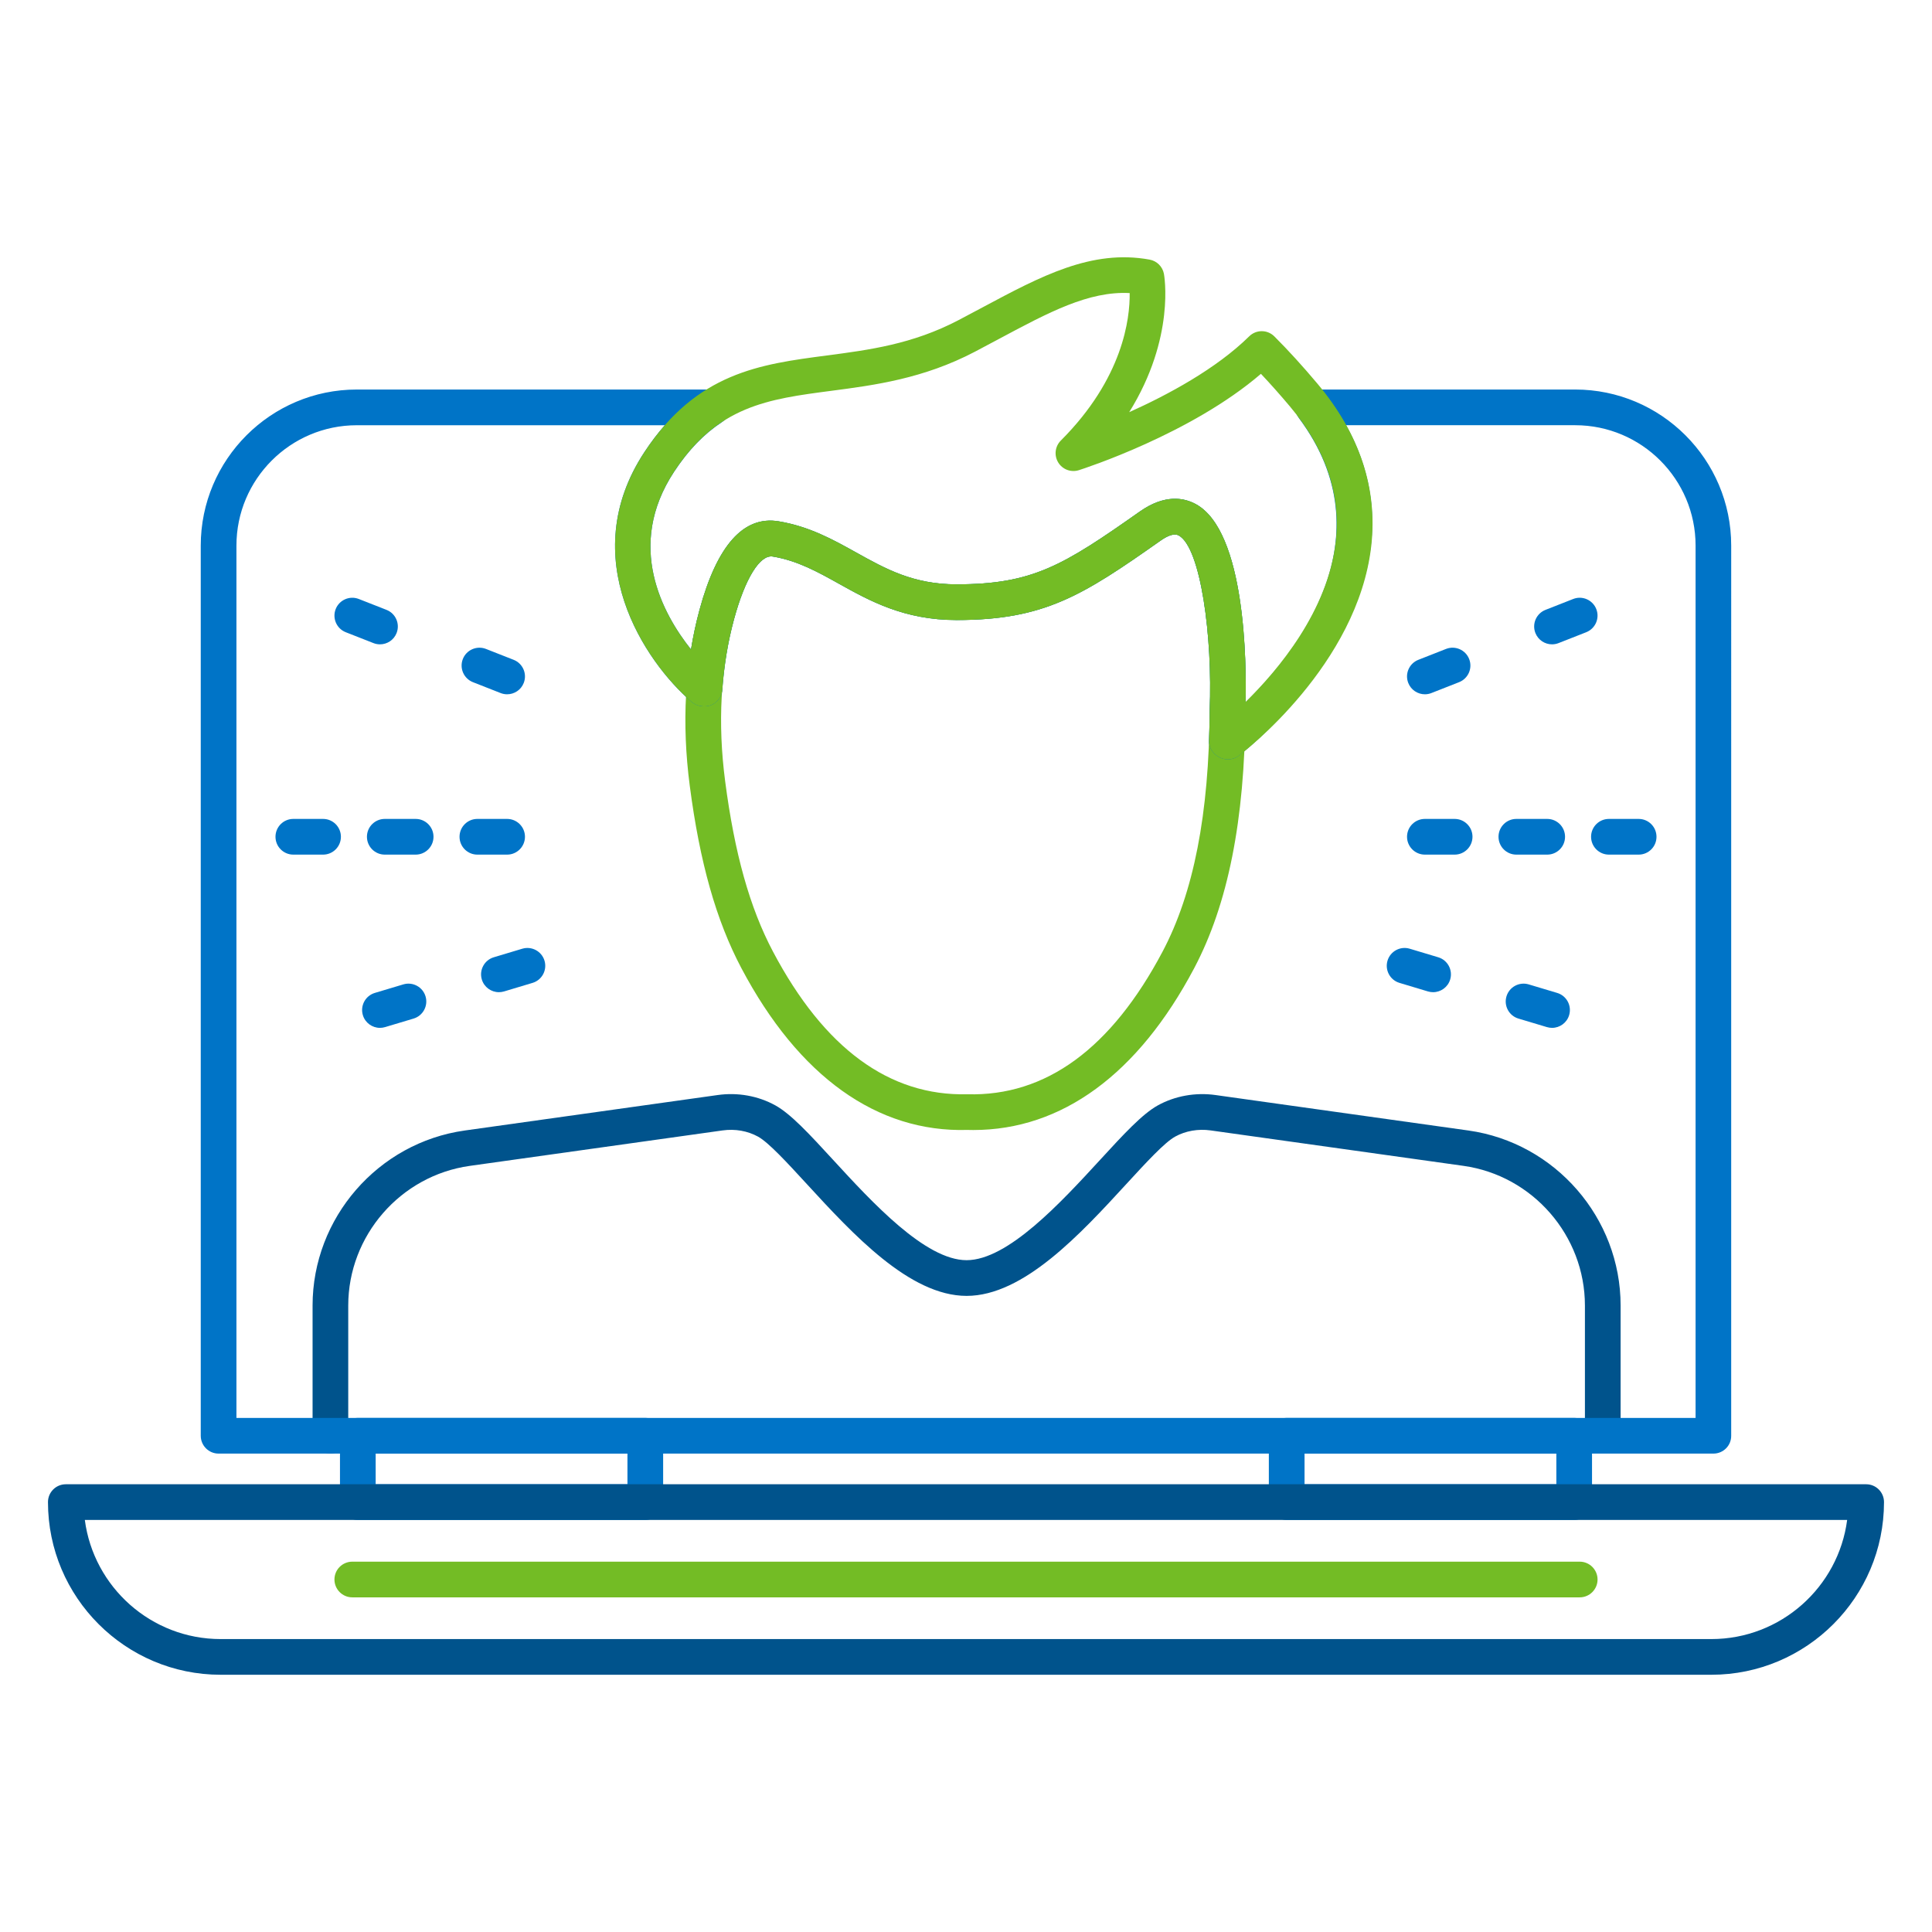
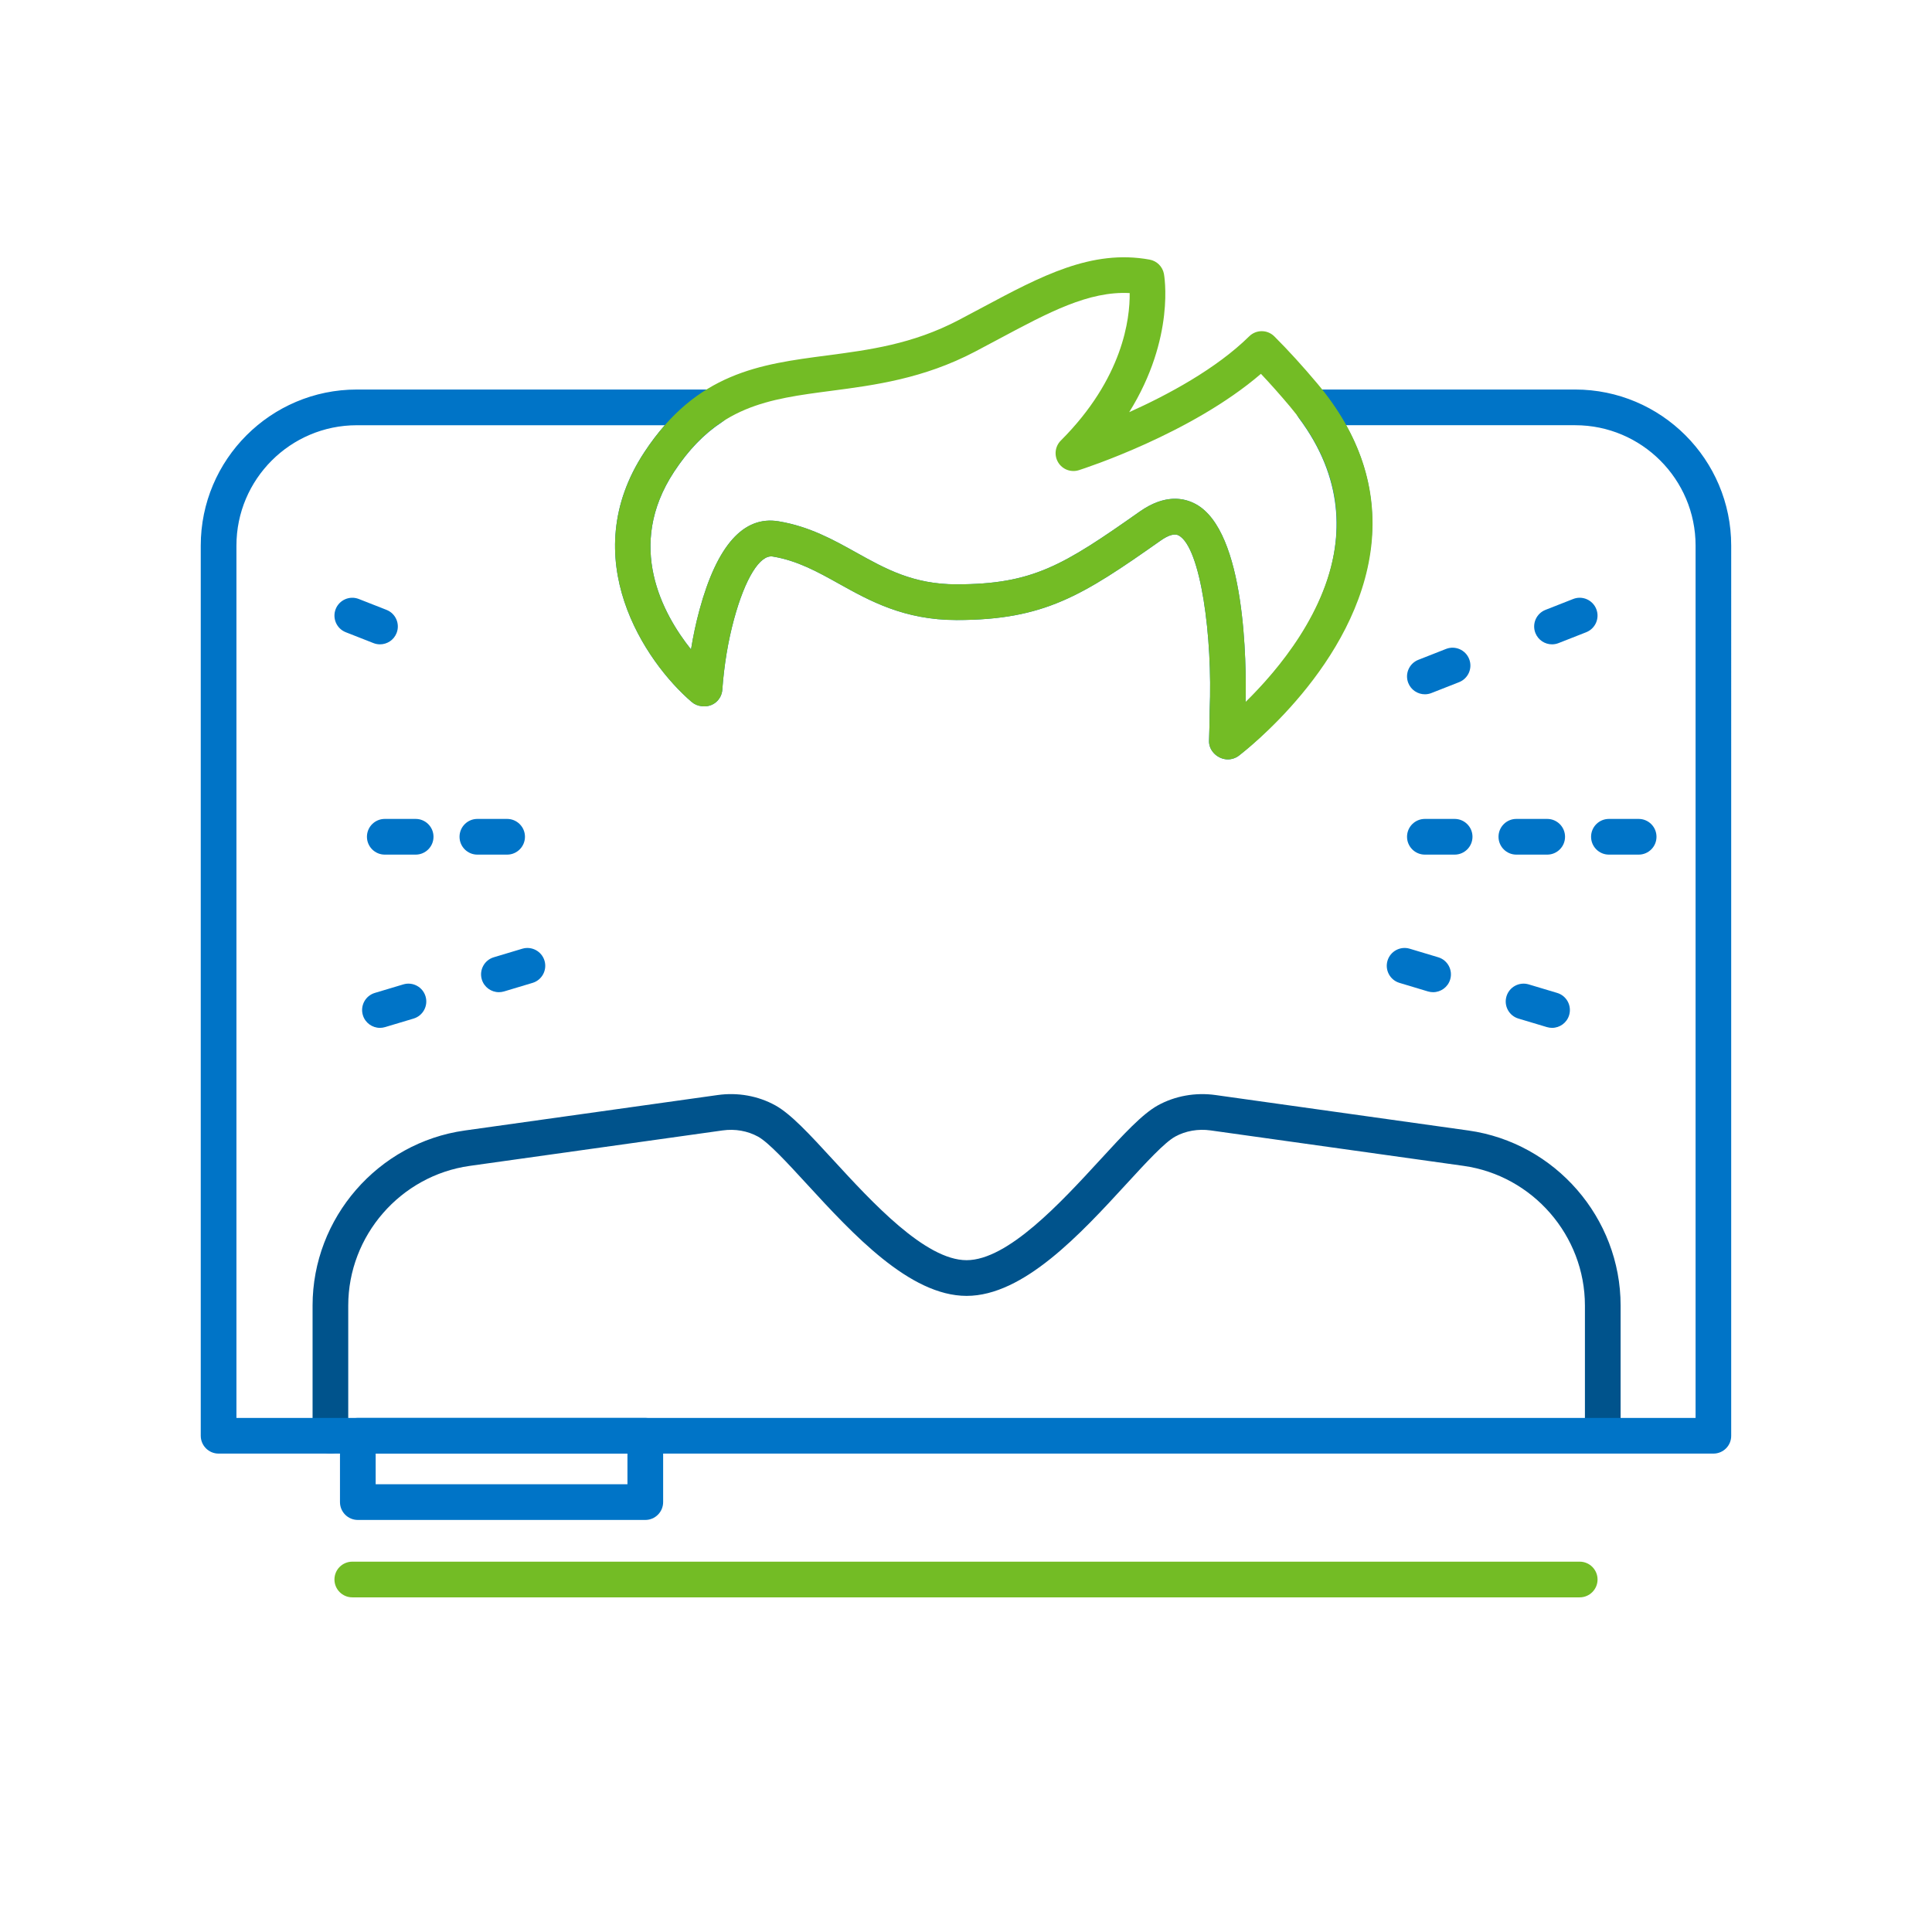
<svg xmlns="http://www.w3.org/2000/svg" x="0px" y="0px" viewBox="0 0 1080 1080" style="enable-background:new 0 0 1080 1080;" xml:space="preserve">
  <style type="text/css">	.st0{fill:#0074C7;}	.st1{fill:#00538C;}	.st2{fill:#73BC25;}</style>
  <g id="Capa_2" />
  <g id="Layer_1">
    <g>
      <path class="st0" d="M360.73,849.66h-160.7c-5.51,0-9.98-4.47-9.98-9.97V802.6c0-5.51,4.46-9.97,9.98-9.97h160.7   c5.51,0,9.97,4.47,9.97,9.97v37.08C370.7,845.19,366.24,849.66,360.73,849.66z M210,829.71h140.75v-17.13H210V829.71z" />
-       <path class="st0" d="M879.98,849.66H719.27c-5.51,0-9.98-4.47-9.98-9.97V802.6c0-5.51,4.46-9.97,9.98-9.97h160.71   c5.51,0,9.97,4.47,9.97,9.97v37.08C889.96,845.19,885.49,849.66,879.98,849.66z M729.25,829.71h140.76v-17.13H729.25V829.71z" />
-       <path class="st1" d="M956.66,936.2H123.34c-53.22,0-96.52-43.3-96.52-96.52c0-5.51,4.46-9.97,9.98-9.97H1043.2   c5.51,0,9.97,4.47,9.97,9.97C1053.17,892.9,1009.87,936.2,956.66,936.2z M47.42,849.66c4.91,37.52,37.08,66.59,75.92,66.59h833.31   c38.84,0,71.02-29.07,75.92-66.59H47.42z" />
      <path class="st1" d="M184.7,812.57c-5.51,0-9.97-4.47-9.97-9.98v-72.79c0-48.97,36.57-91.03,85.07-97.84l141.41-19.83   c11.15-1.58,22.57,0.47,32.15,5.75c8.75,4.82,19.18,16.16,32.38,30.52c21.74,23.65,51.5,56.05,74.59,56.05   c23.08,0,52.85-32.39,74.59-56.04c13.2-14.37,23.62-25.7,32.38-30.53c9.58-5.27,21.01-7.31,32.15-5.75l141.41,19.83   c48.5,6.81,85.07,48.87,85.07,97.84v67.52c0,5.51-4.46,9.97-9.98,9.97c-5.51,0-9.97-4.47-9.97-9.97v-67.52   c0-39.08-29.19-72.65-67.89-78.08L676.68,631.9c-6.92-0.96-13.93,0.26-19.76,3.47c-5.9,3.24-16.3,14.56-27.32,26.55   c-25.58,27.84-57.43,62.49-89.27,62.49s-63.69-34.65-89.28-62.49c-11.01-11.98-21.41-23.3-27.31-26.54   c-5.83-3.21-12.84-4.44-19.76-3.47l-141.41,19.83c-38.71,5.44-67.9,39-67.9,78.08v72.79C194.68,808.11,190.21,812.57,184.7,812.57   z" />
-       <path class="st2" d="M544.09,631.69c-1.12,0-2.24-0.02-3.37-0.05c-50.34,1.47-94.2-29.8-126.25-90.37   c-14.11-26.67-23.3-59.11-28.9-102.1c-4.56-34.96-2.71-67.99,5.47-98.17c9.81-36.15,24.67-52.84,44.28-49.56   c17.18,2.86,30.47,10.27,43.33,17.43c16.42,9.15,31.93,17.79,56.03,17.79c42.59,0,59.59-10.46,102.49-40.68   c14.03-9.89,24.77-7.72,31.3-4.16c30.9,16.85,28.11,105.75,27.69,115.84c-0.34,60.75-9.71,107.85-28.63,143.62   C636.19,600.49,593.56,631.68,544.09,631.69z M540.71,611.7c43.94,1.22,80.52-25.61,109.18-79.76   c17.38-32.86,25.99-76.94,26.32-134.76c1.71-41.08-4.99-91.13-17.3-97.85c-2.27-1.24-5.72-0.25-10.25,2.96   c-43.62,30.73-64.97,44.32-113.98,44.32c-29.29,0-48.65-10.79-65.74-20.31c-11.9-6.63-23.14-12.89-36.9-15.18   c-7.21-1.28-15.54,12.25-21.74,35.1c-7.49,27.63-9.16,58.03-4.95,90.37c5.29,40.56,13.79,70.85,26.75,95.36   C460.75,586.1,497.18,612.76,540.71,611.7z" />
      <path class="st0" d="M957.81,812.57H122.19c-5.51,0-9.97-4.47-9.97-9.98V304.99c0-48.1,39.13-87.24,87.24-87.24h198.51   c4.4,0,8.29,2.89,9.55,7.1c1.27,4.22-0.38,8.77-4.06,11.2c-9.98,6.59-18.67,15.61-26.57,27.57c-27.37,41.5-6.42,79.6,9.4,99.42   c1.22-7.6,2.8-14.97,4.72-22.05c9.81-36.15,24.67-52.84,44.28-49.56c17.18,2.86,30.47,10.27,43.33,17.43   c16.42,9.15,31.93,17.79,56.03,17.79c42.59,0,59.59-10.46,102.49-40.68c14.03-9.89,24.77-7.72,31.3-4.16   c27.91,15.22,28.33,89.2,27.84,110.82c28.41-27.51,79.97-91.69,29.8-158.94c-2.26-3.03-2.61-7.07-0.92-10.44   c1.69-3.37,5.14-5.5,8.92-5.5h146.43c48.11,0,87.24,39.13,87.24,87.24V802.6C967.79,808.11,963.32,812.57,957.81,812.57z    M132.17,792.62h815.67V304.99c0-37.1-30.19-67.29-67.29-67.29H752.47c54,97-58.85,183.87-60.06,184.79   c-2.01,1.52-4.54,2.2-7.03,1.96c-5.23-0.54-9.71-5.09-9.52-10.35c0.21-5.71,0.32-11.37,0.35-16.93   c1.71-41.08-4.99-91.13-17.3-97.85c-2.27-1.24-5.72-0.25-10.25,2.96c-43.62,30.73-64.97,44.32-113.98,44.32   c-29.29,0-48.65-10.79-65.74-20.31c-11.9-6.63-23.14-12.89-36.9-15.18c-7.21-1.28-15.54,12.25-21.74,35.1   c-3.32,12.25-5.52,25.5-6.53,39.39c-0.2,2.69-1.47,5.18-3.53,6.92c-2.07,1.74-4.73,2.53-7.42,2.29l-0.7-0.07   c-2.03-0.21-3.95-1.03-5.49-2.36c-26.18-22.47-65.36-80.59-26.35-139.74c3.6-5.46,7.37-10.43,11.35-14.93H199.46   c-37.11,0-67.29,30.19-67.29,67.29V792.62z" />
      <path class="st0" d="M796.52,388.11c-3.98,0-7.74-2.4-9.29-6.33c-2.02-5.13,0.51-10.92,5.64-12.94l15.47-6.08   c5.12-2.01,10.92,0.51,12.93,5.64c2.02,5.13-0.51,10.92-5.64,12.94l-15.47,6.08C798.97,387.89,797.73,388.11,796.52,388.11z" />
-       <path class="st0" d="M867.59,360.19c-3.98,0-7.74-2.4-9.29-6.33c-2.02-5.13,0.51-10.92,5.64-12.94l15.47-6.08   c5.11-2.02,10.91,0.51,12.93,5.64c2.02,5.13-0.51,10.92-5.64,12.94l-15.47,6.08C870.04,359.97,868.8,360.19,867.59,360.19z" />
+       <path class="st0" d="M867.59,360.19c-3.98,0-7.74-2.4-9.29-6.33c-2.02-5.13,0.51-10.92,5.64-12.94l15.47-6.08   c5.11-2.02,10.91,0.51,12.93,5.64c2.02,5.13-0.51,10.92-5.64,12.94l-15.47,6.08C870.04,359.97,868.8,360.19,867.59,360.19" />
      <path class="st0" d="M813.15,477.74h-16.63c-5.51,0-9.98-4.47-9.98-9.98c0-5.51,4.46-9.98,9.98-9.98h16.63   c5.51,0,9.98,4.47,9.98,9.98C823.12,473.27,818.66,477.74,813.15,477.74z" />
      <path class="st0" d="M864.9,477.74h-17.25c-5.51,0-9.97-4.47-9.97-9.98c0-5.51,4.46-9.98,9.97-9.98h17.25   c5.51,0,9.97,4.47,9.97,9.98C874.88,473.27,870.41,477.74,864.9,477.74z" />
      <path class="st0" d="M916.03,477.74H899.4c-5.51,0-9.98-4.47-9.98-9.98c0-5.51,4.46-9.98,9.98-9.98h16.62   c5.51,0,9.97,4.47,9.97,9.98C926,473.27,921.54,477.74,916.03,477.74z" />
      <path class="st0" d="M801.11,554.64c-0.95,0-1.92-0.14-2.87-0.42l-15.92-4.78c-5.28-1.59-8.27-7.14-6.69-12.42   c1.58-5.27,7.14-8.27,12.42-6.68l15.92,4.78c5.28,1.58,8.27,7.14,6.69,12.42C809.37,551.85,805.4,554.64,801.11,554.64z" />
      <path class="st0" d="M867.61,574.58c-0.95,0-1.91-0.14-2.87-0.42l-15.92-4.77c-5.28-1.58-8.27-7.14-6.69-12.42   c1.58-5.28,7.15-8.26,12.42-6.69l15.92,4.77c5.28,1.58,8.27,7.14,6.69,12.42C875.87,571.8,871.9,574.58,867.61,574.58z" />
-       <path class="st0" d="M283.48,388.11c-1.21,0-2.45-0.22-3.64-0.69l-15.47-6.08c-5.13-2.02-7.65-7.81-5.64-12.94   c2.01-5.12,7.8-7.64,12.93-5.64l15.47,6.08c5.13,2.02,7.65,7.81,5.64,12.94C291.22,385.72,287.46,388.11,283.48,388.11z" />
      <path class="st0" d="M212.41,360.19c-1.21,0-2.45-0.22-3.64-0.69l-15.48-6.08c-5.13-2.01-7.65-7.81-5.64-12.94   c2.01-5.12,7.79-7.65,12.93-5.64l15.48,6.08c5.13,2.01,7.65,7.81,5.64,12.94C220.16,357.8,216.39,360.19,212.41,360.19z" />
      <path class="st0" d="M283.48,477.74h-16.63c-5.51,0-9.97-4.47-9.97-9.98c0-5.51,4.46-9.98,9.97-9.98h16.63   c5.51,0,9.98,4.47,9.98,9.98C293.45,473.27,288.99,477.74,283.48,477.74z" />
      <path class="st0" d="M232.35,477.74H215.1c-5.51,0-9.98-4.47-9.98-9.98c0-5.51,4.46-9.98,9.98-9.98h17.25   c5.51,0,9.98,4.47,9.98,9.98C242.33,473.27,237.86,477.74,232.35,477.74z" />
-       <path class="st0" d="M180.6,477.74h-16.63c-5.51,0-9.97-4.47-9.97-9.98c0-5.51,4.46-9.98,9.97-9.98h16.63   c5.51,0,9.97,4.47,9.97,9.98C190.58,473.27,186.11,477.74,180.6,477.74z" />
      <path class="st0" d="M278.89,554.64c-4.29,0-8.25-2.79-9.55-7.1c-1.58-5.28,1.41-10.84,6.69-12.42l15.93-4.78   c5.27-1.58,10.84,1.41,12.42,6.68c1.58,5.28-1.41,10.84-6.69,12.42l-15.93,4.78C280.8,554.5,279.83,554.64,278.89,554.64z" />
      <path class="st0" d="M212.39,574.58c-4.29,0-8.26-2.79-9.55-7.11c-1.58-5.28,1.42-10.84,6.69-12.42l15.93-4.77   c5.26-1.58,10.84,1.41,12.42,6.69c1.58,5.28-1.42,10.84-6.69,12.42l-15.93,4.77C214.3,574.45,213.34,574.58,212.39,574.58z" />
      <path class="st2" d="M883.06,892.93H196.94c-5.51,0-9.98-4.47-9.98-9.98c0-5.51,4.46-9.97,9.98-9.97h686.12   c5.51,0,9.98,4.47,9.98,9.97C893.04,888.46,888.57,892.93,883.06,892.93z" />
      <path class="st2" d="M686.4,424.5c-0.34,0-0.68-0.02-1.02-0.05c-5.23-0.53-9.72-5.1-9.52-10.35c0.21-5.7,0.32-11.37,0.36-16.92   c1.71-41.08-4.99-91.13-17.3-97.85c-2.27-1.24-5.72-0.25-10.25,2.96c-43.62,30.73-64.97,44.32-113.98,44.32   c-29.29,0-48.65-10.79-65.74-20.31c-11.9-6.63-23.14-12.89-36.9-15.18c-7.21-1.28-15.54,12.25-21.74,35.1   c-3.33,12.26-5.52,25.51-6.53,39.39c-0.2,2.69-1.47,5.18-3.53,6.92c-2.07,1.74-4.73,2.53-7.42,2.29l-0.7-0.07   c-2.03-0.2-3.95-1.03-5.49-2.36c-26.18-22.47-65.36-80.59-26.35-139.74c29.29-44.42,64.59-49.04,101.95-53.94   c23.52-3.09,47.84-6.27,73.51-19.72c4.6-2.4,9.05-4.79,13.38-7.1c32.82-17.55,61.15-32.68,93.53-26.76   c4.01,0.74,7.17,3.85,7.97,7.86c0.09,0.43,6.64,35.61-19.4,77.42c21.5-9.66,48.59-24.18,67.09-42.41   c3.9-3.84,10.17-3.83,14.05,0.05c7.74,7.72,15.83,16.6,24.05,26.38c23.62,28.1,33.76,58.63,30.12,90.75   c-7.52,66.44-71.37,115.29-74.09,117.34C690.67,423.8,688.56,424.5,686.4,424.5z M656.82,278.81c4.72,0,8.62,1.35,11.64,2.99   c27.81,15.16,28.33,88.68,27.85,110.59c18.2-17.86,46.02-50.95,50.36-89.58c2.97-26.43-5.63-51.86-25.58-75.59   c-5.51-6.55-10.94-12.66-16.22-18.25c-39.09,33.64-99.08,53-101.78,53.86c-4.39,1.39-9.16-0.39-11.55-4.32   c-2.39-3.93-1.79-8.99,1.47-12.24c34.78-34.78,38.67-68.18,38.49-82.44c-22.92-1.21-45.31,10.79-73.03,25.61   c-4.38,2.34-8.88,4.75-13.53,7.19c-28.81,15.09-56.1,18.67-80.17,21.83c-35.54,4.66-63.62,8.34-87.89,45.14   c-27.37,41.5-6.42,79.6,9.4,99.42c1.22-7.6,2.8-14.96,4.72-22.05c9.81-36.15,24.67-52.84,44.28-49.56   c17.18,2.86,30.47,10.27,43.33,17.43c16.42,9.15,31.93,17.79,56.03,17.79c42.59,0,59.59-10.46,102.49-40.68   C644.72,280.64,651.32,278.81,656.82,278.81z" />
    </g>
  </g>
</svg>